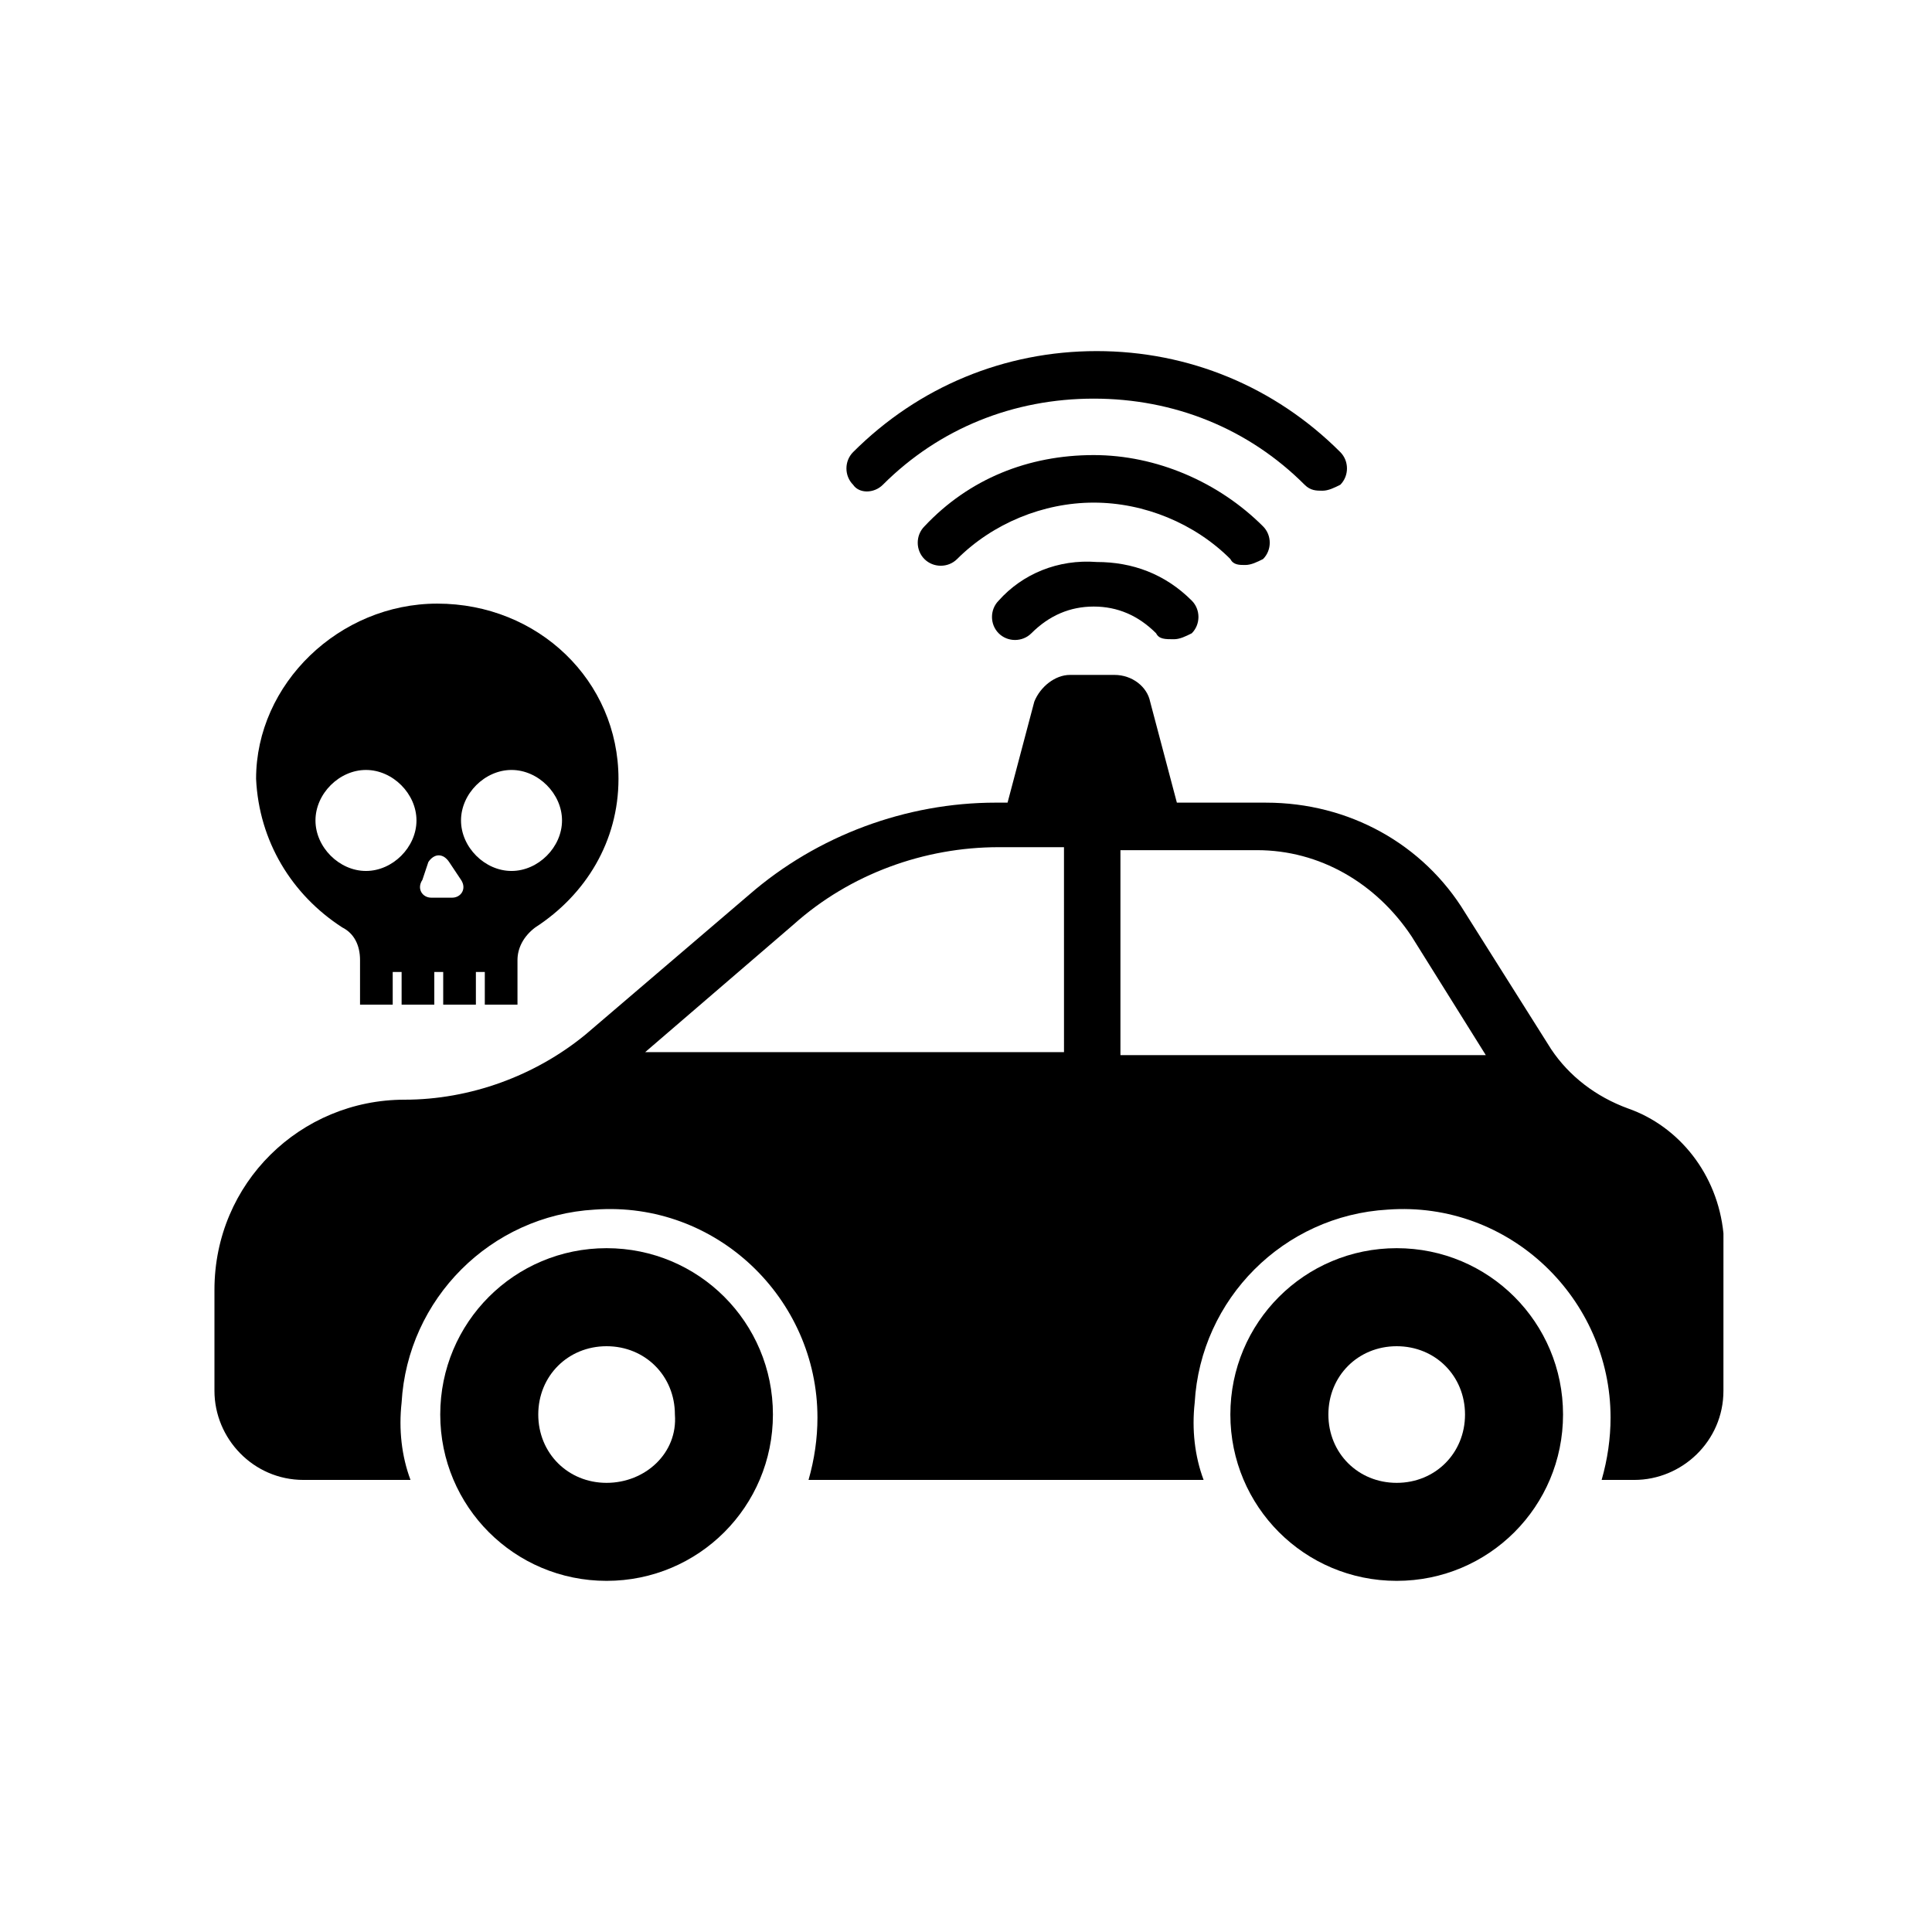
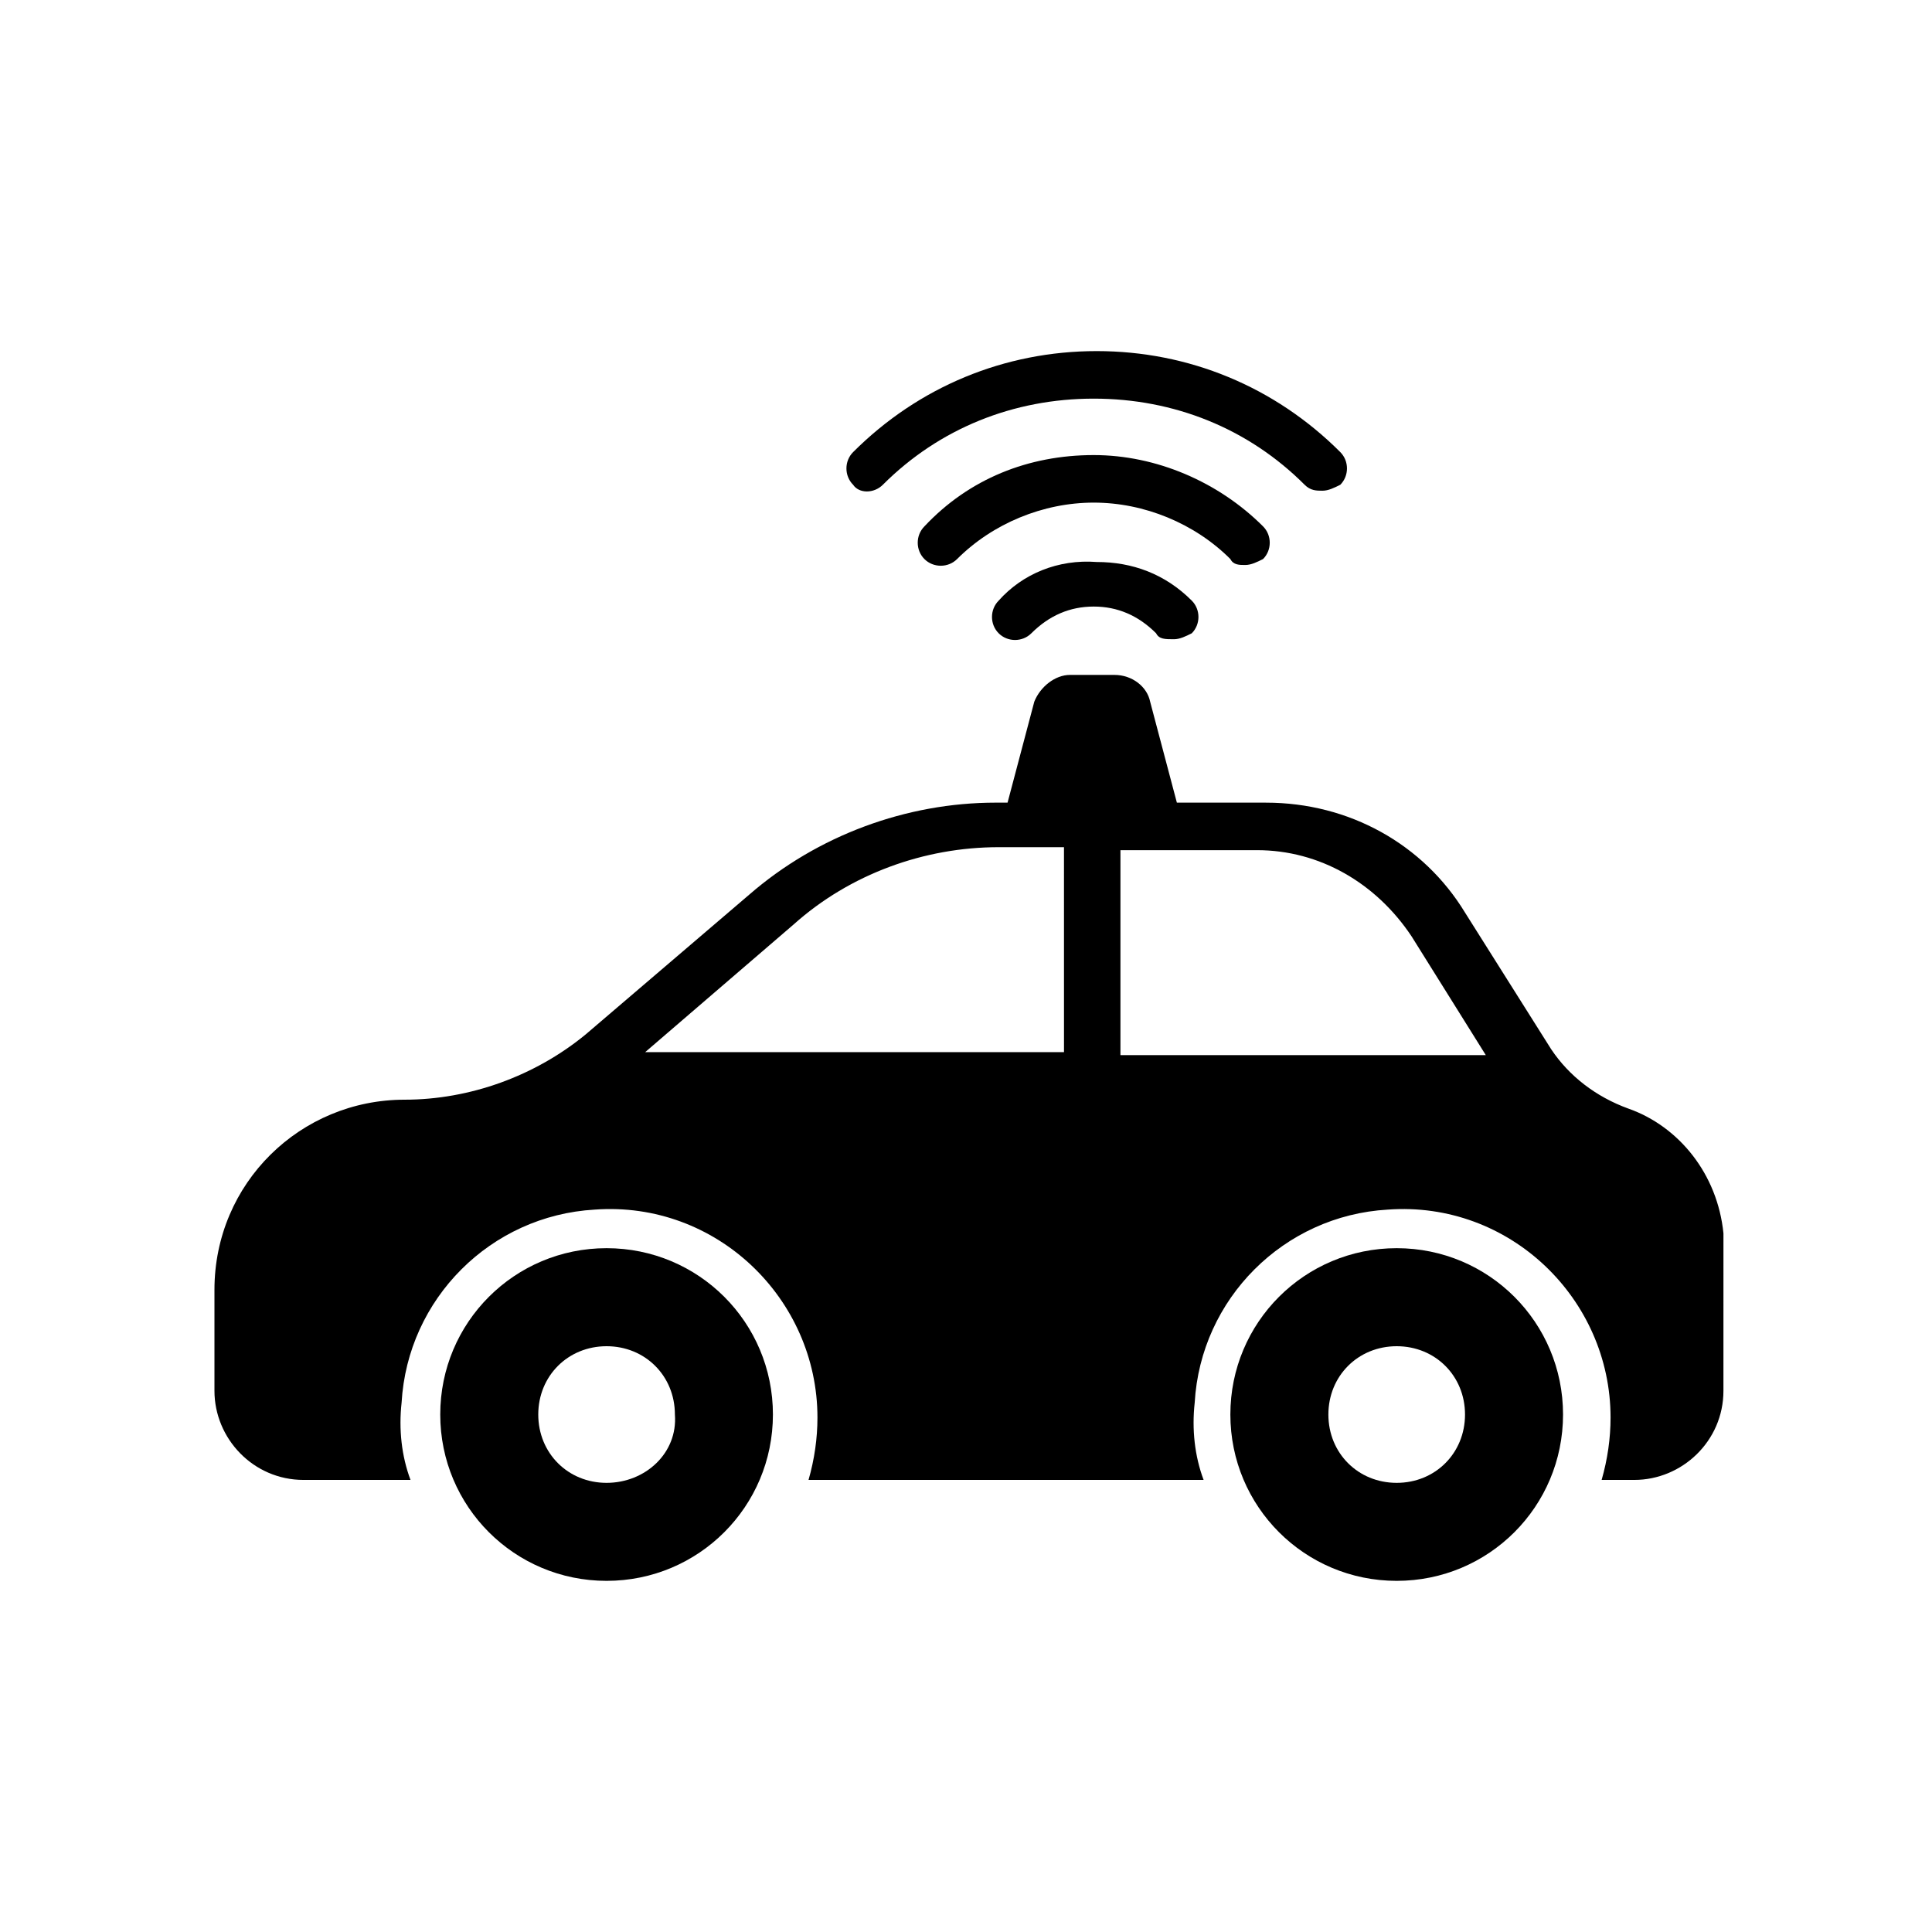
<svg xmlns="http://www.w3.org/2000/svg" fill="#000000" width="800px" height="800px" version="1.1" viewBox="144 144 512 512">
  <g>
    <path d="m304.75 474.78c-24.402 0-44.082 19.68-44.082 44.082 0 24.402 19.68 44.082 44.082 44.082s44.082-19.68 44.082-44.082c0.004-24.402-19.68-44.082-44.082-44.082zm0 62.191c-10.234 0-18.105-7.871-18.105-18.105 0-10.234 7.871-18.105 18.105-18.105s18.105 7.871 18.105 18.105c0.789 10.234-7.871 18.105-18.105 18.105z" />
    <path d="m575.54 437.79c-8.66-3.148-15.742-8.66-20.469-15.742l-22.828-36.211c-11.02-18.105-30.699-29.125-52.742-29.125h-23.617l-7.086-26.766c-0.789-3.938-4.723-7.086-9.445-7.086h-11.809c-3.938 0-7.871 3.148-9.445 7.086l-7.086 26.766-3.144-0.004c-23.617 0-47.23 8.66-65.336 24.402l-43.297 37c-13.383 11.02-30.699 17.32-48.02 17.32-27.551 0-50.383 22.043-50.383 50.383v26.766c0 12.594 10.234 23.617 23.617 23.617h28.34c-2.363-6.297-3.148-13.383-2.363-20.469 1.574-27.551 23.617-49.594 51.168-51.168 32.273-2.363 59.039 23.617 59.039 55.105 0 5.512-0.789 11.02-2.363 16.531h104.7c-2.363-6.297-3.148-13.383-2.363-20.469 1.574-27.551 23.617-49.594 51.168-51.168 32.273-2.363 59.039 23.617 59.039 55.105 0 5.512-0.789 11.02-2.363 16.531h8.66c12.594 0 23.617-10.234 23.617-23.617l0.004-41.727c-1.574-15.746-11.809-28.34-25.191-33.062zm-149.57-14.957h-111l39.359-33.852c14.957-13.383 34.637-20.469 54.316-20.469h17.32zm14.957 0v-53.531h36.211c16.531 0 31.488 8.66 40.934 22.828l19.68 31.488h-96.824z" />
    <path d="m514.14 474.78c-24.402 0-44.082 19.68-44.082 44.082 0 24.402 19.68 44.082 44.082 44.082 24.402 0 44.082-19.68 44.082-44.082 0-24.402-19.68-44.082-44.082-44.082zm0 62.191c-10.234 0-18.105-7.871-18.105-18.105 0-10.234 7.871-18.105 18.105-18.105s18.105 7.871 18.105 18.105c0 10.234-7.875 18.105-18.105 18.105z" />
    <path d="m377.96 272.47c14.957-14.957 34.637-22.828 55.891-22.828s40.934 7.871 55.891 22.828c1.574 1.574 3.148 1.574 4.723 1.574 1.574 0 3.148-0.789 4.723-1.574 2.363-2.363 2.363-6.297 0-8.66-17.32-17.32-40.148-26.766-64.551-26.766-24.402 0-47.23 9.445-64.551 26.766-2.363 2.363-2.363 6.297 0 8.66 1.578 2.359 5.512 2.359 7.875 0z" />
    <path d="m474 293.73c1.574 0 3.148-0.789 4.723-1.574 2.363-2.363 2.363-6.297 0-8.66-11.809-11.809-28.34-18.895-44.871-18.895-17.32 0-33.062 6.297-44.871 18.895-2.363 2.363-2.363 6.297 0 8.66 2.363 2.363 6.297 2.363 8.66 0 9.445-9.445 22.828-14.957 36.211-14.957 13.383 0 26.766 5.512 36.211 14.957 0.789 1.574 2.363 1.574 3.938 1.574z" />
    <path d="m408.66 303.17c-2.363 2.363-2.363 6.297 0 8.66s6.297 2.363 8.66 0c4.723-4.723 10.234-7.086 16.531-7.086s11.809 2.363 16.531 7.086c0.789 1.574 2.363 1.574 4.723 1.574 1.574 0 3.148-0.789 4.723-1.574 2.363-2.363 2.363-6.297 0-8.66-7.086-7.086-15.742-10.234-25.191-10.234-10.23-0.785-19.676 3.148-25.977 10.234z" />
-     <path d="m234.69 389.77c3.148 1.574 4.723 4.723 4.723 8.66v11.809h8.66v-8.66h2.359v8.66h8.66v-8.66h2.363v8.66h8.66v-8.66h2.363v8.66h8.66v-11.809c0-3.148 1.574-6.297 4.723-8.66 13.383-8.66 22.043-22.828 22.043-39.359 0-25.977-21.254-46.445-48.02-46.445-25.977 0-48.02 21.254-48.02 46.445 0.781 16.531 9.441 30.699 22.824 39.359zm44.867-41.723c7.086 0 13.383 6.297 13.383 13.383 0 7.086-6.297 13.383-13.383 13.383-7.086 0-13.383-6.297-13.383-13.383 0.004-7.086 6.301-13.383 13.383-13.383zm-22.039 24.402c1.574-2.363 3.938-2.363 5.512 0l3.148 4.723c1.574 2.363 0 4.723-2.363 4.723h-5.512c-2.363 0-3.938-2.363-2.363-4.723zm-16.531-24.402c7.086 0 13.383 6.297 13.383 13.383 0 7.086-6.297 13.383-13.383 13.383s-13.383-6.297-13.383-13.383c0-7.086 6.297-13.383 13.383-13.383z" />
  </g>
</svg>